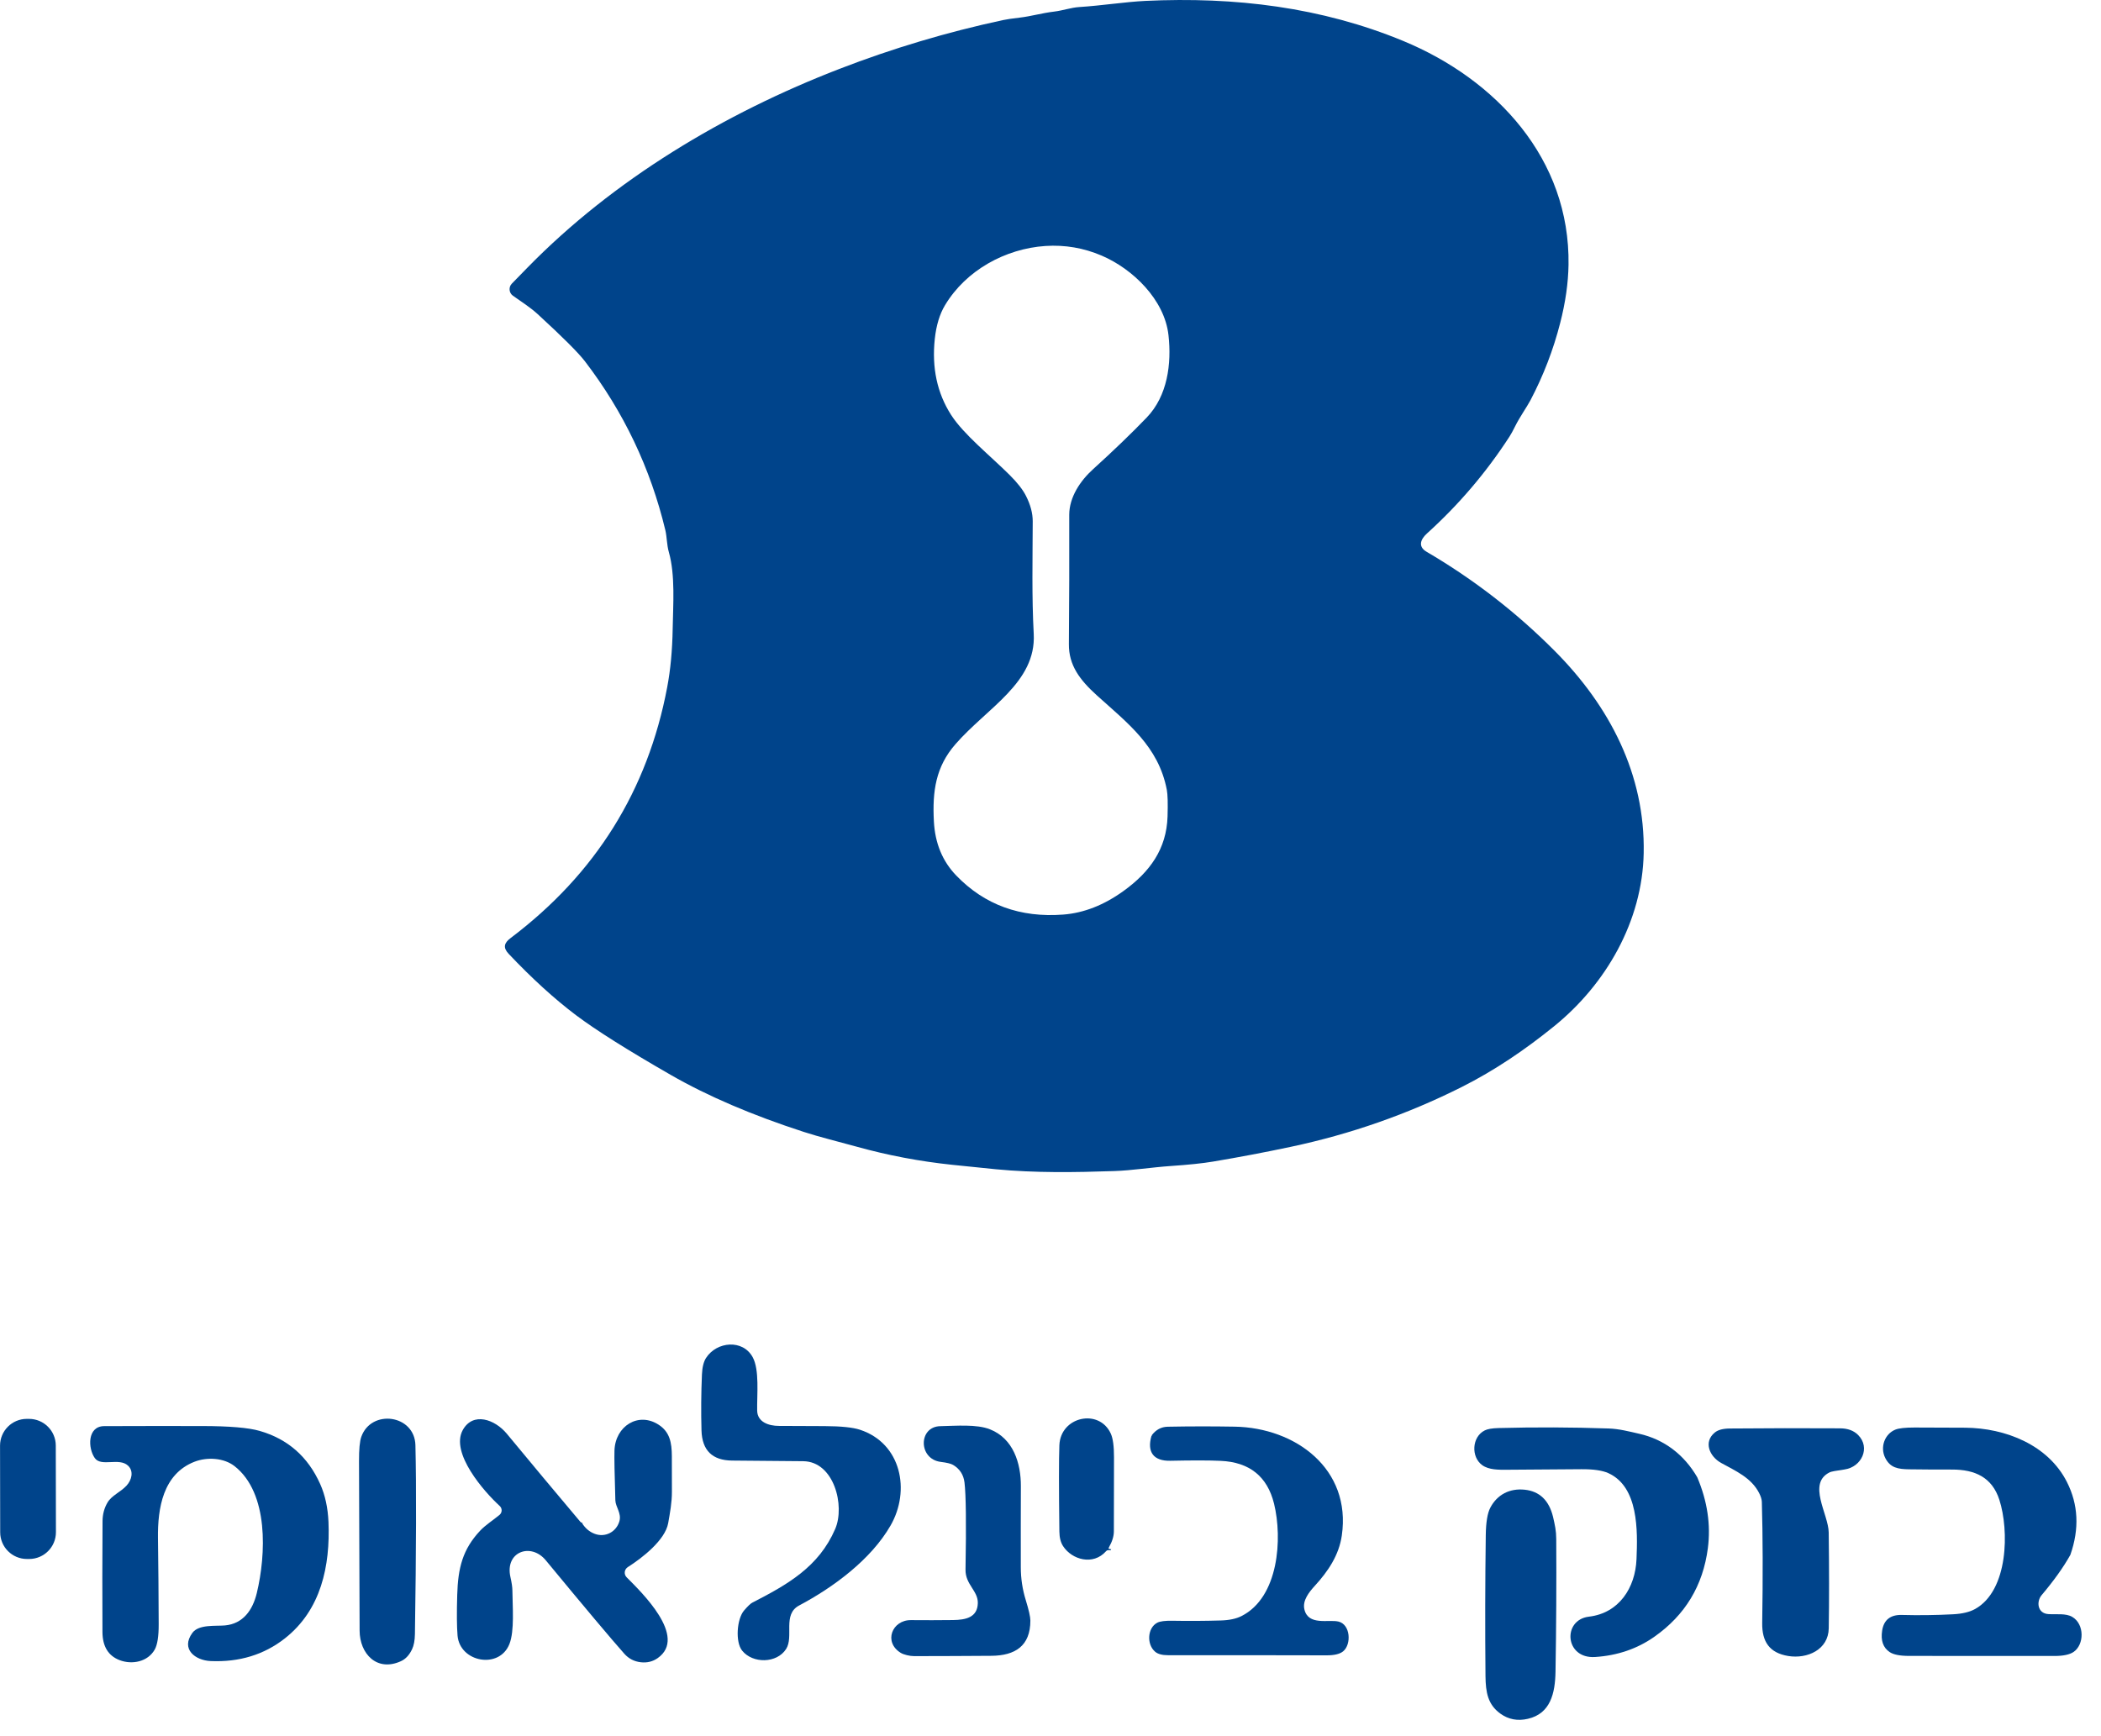
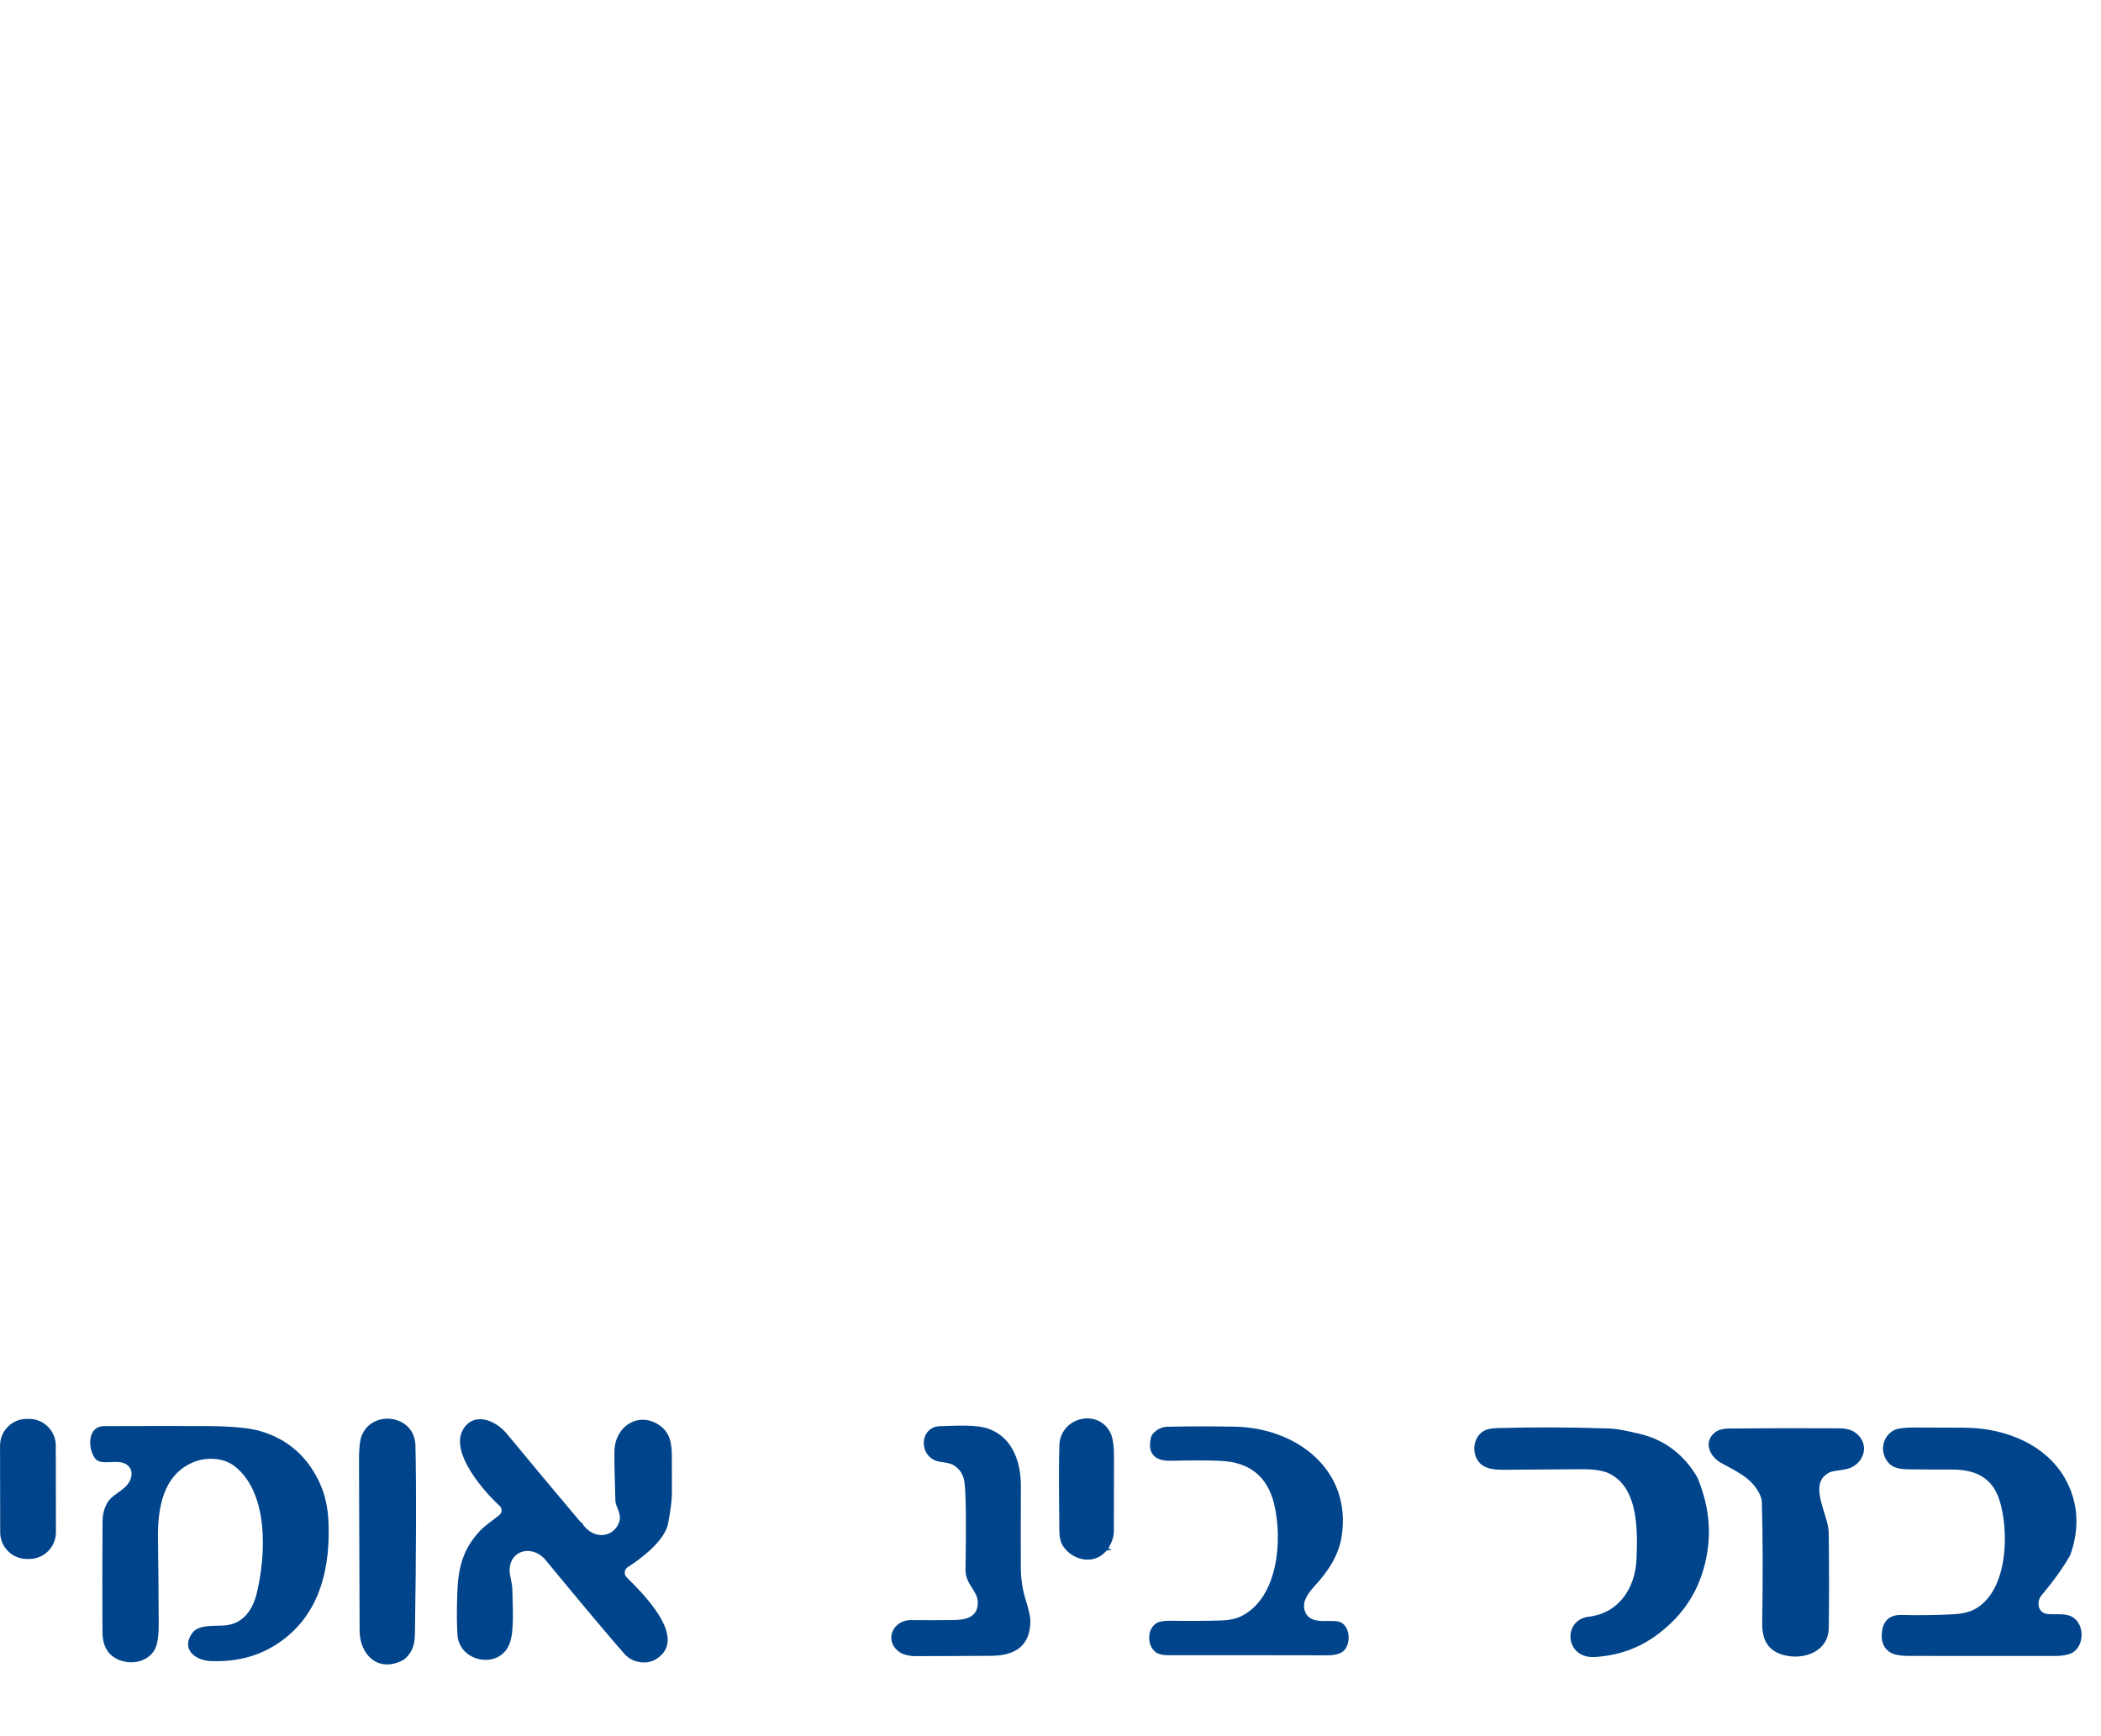
<svg xmlns="http://www.w3.org/2000/svg" width="98" height="81" viewBox="0 0 98 81" fill="none">
-   <path d="M24.592 12.496C28.623 8.369 33.799 5.282 39.155 3.214C41.639 2.254 44.183 1.495 46.785 0.937C46.948 0.902 47.202 0.864 47.548 0.824C48.105 0.76 48.59 0.609 49.176 0.54C49.577 0.492 49.957 0.353 50.338 0.329C51.375 0.263 52.498 0.087 53.421 0.042C57.617 -0.157 61.645 0.336 65.454 1.911C69.798 3.709 73.238 7.422 73.163 12.352C73.15 13.202 73.021 14.106 72.775 15.064C72.455 16.319 71.991 17.523 71.384 18.678C71.227 18.975 70.883 19.463 70.675 19.882C70.571 20.094 70.481 20.258 70.406 20.373C69.322 22.046 68.039 23.551 66.558 24.889C66.259 25.161 66.13 25.498 66.541 25.74C68.743 27.03 70.737 28.574 72.524 30.372C75.088 32.952 76.741 36.136 76.669 39.798C76.609 42.972 74.914 45.911 72.496 47.872C71.164 48.953 69.722 49.938 68.171 50.716C65.645 51.983 62.993 52.911 60.214 53.5C59.007 53.756 57.795 53.986 56.579 54.19C56.093 54.272 55.437 54.34 54.608 54.396C53.722 54.457 52.798 54.605 51.97 54.632C50.15 54.694 48.271 54.723 46.457 54.548C45.945 54.499 45.268 54.43 44.424 54.341C42.895 54.18 41.411 53.899 39.973 53.498C39.101 53.256 38.23 53.046 37.49 52.805C35.072 52.02 33.003 51.133 31.283 50.144C29.261 48.982 27.789 48.054 26.866 47.359C25.856 46.597 24.809 45.643 23.726 44.497C23.453 44.208 23.513 43.989 23.819 43.76C27.778 40.773 30.212 36.873 31.121 32.061C31.275 31.249 31.36 30.34 31.377 29.333C31.396 28.219 31.503 26.83 31.198 25.757C31.101 25.416 31.108 25.043 31.035 24.735C30.341 21.841 29.09 19.213 27.281 16.852C26.975 16.453 26.243 15.722 25.084 14.658C24.729 14.333 24.318 14.075 23.924 13.795C23.88 13.764 23.844 13.723 23.817 13.677C23.791 13.631 23.774 13.579 23.77 13.526C23.765 13.473 23.772 13.419 23.789 13.368C23.807 13.318 23.836 13.272 23.873 13.233C24.08 13.021 24.32 12.775 24.592 12.496ZM48.171 24.324C48.166 26.07 48.124 27.833 48.218 29.576C48.337 31.847 46.045 33.019 44.566 34.718C43.646 35.772 43.485 36.914 43.561 38.326C43.615 39.342 43.963 40.182 44.605 40.846C45.926 42.214 47.59 42.821 49.599 42.666C50.554 42.592 51.488 42.227 52.4 41.57C53.638 40.679 54.413 39.607 54.46 38.087C54.478 37.475 54.467 37.062 54.426 36.848C54.035 34.807 52.596 33.738 51.159 32.437C50.37 31.723 49.85 31.038 49.858 30.054C49.874 28.045 49.88 26.033 49.874 24.02C49.873 23.193 50.395 22.424 50.978 21.896C51.943 21.021 52.778 20.216 53.486 19.481C54.463 18.466 54.651 16.964 54.504 15.641C54.322 13.975 52.832 12.543 51.387 11.925C50.548 11.566 49.674 11.416 48.764 11.475C46.898 11.599 45.056 12.607 44.078 14.241C43.829 14.656 43.671 15.179 43.603 15.81C43.459 17.156 43.712 18.337 44.362 19.354C44.95 20.272 46.213 21.277 47.109 22.174C47.46 22.525 47.709 22.843 47.854 23.13C48.066 23.545 48.172 23.943 48.171 24.324Z" fill="#00448B" />
-   <path d="M38.957 71.329C39.425 70.248 38.905 68.182 37.465 68.167C36.361 68.155 35.258 68.145 34.154 68.138C33.227 68.132 32.749 67.664 32.721 66.735C32.697 65.862 32.704 64.989 32.742 64.117C32.757 63.78 32.821 63.524 32.934 63.349C33.434 62.577 34.65 62.47 35.11 63.318C35.432 63.911 35.303 65.069 35.318 65.812C35.329 66.336 35.846 66.52 36.329 66.521C37.04 66.523 37.751 66.526 38.463 66.53C39.234 66.534 39.785 66.591 40.114 66.7C42.047 67.338 42.474 69.542 41.541 71.166C40.627 72.758 38.868 74.054 37.276 74.898C36.486 75.317 37.041 76.349 36.666 76.931C36.234 77.603 35.115 77.62 34.618 77.006C34.289 76.601 34.369 75.52 34.709 75.129C34.884 74.927 35.01 74.807 35.088 74.768C36.725 73.925 38.19 73.107 38.957 71.329Z" fill="#00448B" />
  <path d="M1.352 66.193L1.248 66.193C0.559 66.194 0.001 66.754 0.002 67.443L0.009 71.484C0.01 72.173 0.57 72.73 1.259 72.729L1.363 72.729C2.052 72.728 2.61 72.168 2.609 71.479L2.602 67.438C2.601 66.749 2.041 66.192 1.352 66.193Z" fill="#00448B" />
  <path d="M19.218 76.946C19.089 77.216 18.916 77.4 18.699 77.498C17.581 78.007 16.776 77.152 16.774 76.069C16.768 73.436 16.759 70.804 16.746 68.171C16.744 67.619 16.779 67.238 16.853 67.029C17.316 65.723 19.343 65.989 19.377 67.422C19.423 69.343 19.415 72.279 19.354 76.231C19.349 76.53 19.304 76.769 19.218 76.946Z" fill="#00448B" />
  <path d="M51.842 72.263C51.798 72.244 51.791 72.263 51.822 72.322L51.706 72.316C51.66 72.316 51.623 72.332 51.592 72.366C50.987 73.049 49.997 72.764 49.586 72.128C49.474 71.955 49.417 71.73 49.414 71.452C49.389 69.407 49.389 68.063 49.414 67.421C49.468 66.077 51.274 65.694 51.813 66.882C51.914 67.105 51.963 67.471 51.962 67.982C51.958 69.134 51.956 70.285 51.956 71.437C51.956 71.665 51.879 71.916 51.725 72.187C51.696 72.24 51.712 72.265 51.772 72.264L51.842 72.263Z" fill="#00448B" />
  <path d="M27.186 71.026C27.174 71.036 27.162 71.046 27.149 71.056C27.299 71.297 27.495 71.463 27.737 71.554C28.231 71.742 28.747 71.468 28.892 70.967C28.998 70.598 28.713 70.301 28.703 69.996C28.665 68.769 28.651 67.991 28.662 67.665C28.7 66.531 29.776 65.847 30.727 66.469C31.242 66.805 31.335 67.297 31.338 67.932C31.34 68.485 31.341 69.037 31.341 69.59C31.342 70.099 31.253 70.565 31.167 71.057C31.028 71.843 29.968 72.674 29.282 73.109C29.244 73.134 29.211 73.167 29.187 73.206C29.163 73.244 29.147 73.288 29.142 73.333C29.137 73.379 29.142 73.425 29.157 73.468C29.172 73.511 29.197 73.55 29.229 73.583C29.898 74.258 32.096 76.362 30.674 77.356C30.444 77.516 30.183 77.58 29.892 77.547C29.583 77.512 29.328 77.381 29.124 77.153C28.502 76.452 27.28 74.998 25.457 72.79C24.764 71.95 23.544 72.389 23.808 73.568C23.869 73.836 23.899 74.043 23.9 74.19C23.906 74.945 24.005 76.08 23.762 76.696C23.29 77.891 21.446 77.547 21.342 76.301C21.307 75.881 21.302 75.248 21.327 74.404C21.363 73.141 21.581 72.279 22.395 71.41C22.64 71.148 23.001 70.92 23.299 70.673C23.33 70.648 23.354 70.616 23.371 70.581C23.389 70.545 23.398 70.506 23.399 70.467C23.4 70.427 23.392 70.388 23.377 70.352C23.361 70.315 23.338 70.283 23.309 70.256C22.581 69.592 20.995 67.785 21.585 66.715C22.06 65.854 23.08 66.211 23.64 66.886C24.773 68.257 25.913 69.623 27.06 70.983C27.106 71.036 27.148 71.051 27.186 71.026Z" fill="#00448B" />
  <path d="M10.942 68.399C10.444 68.009 9.662 67.963 9.068 68.194C7.605 68.767 7.351 70.353 7.369 71.752C7.387 73.092 7.398 74.431 7.402 75.771C7.404 76.337 7.342 76.731 7.218 76.953C6.897 77.524 6.169 77.672 5.583 77.45C5.051 77.247 4.783 76.81 4.779 76.137C4.77 74.41 4.771 72.683 4.783 70.956C4.786 70.64 4.863 70.353 5.015 70.095C5.211 69.762 5.623 69.611 5.903 69.306C6.146 69.043 6.249 68.632 5.97 68.373C5.556 67.986 4.725 68.44 4.425 68.026C4.097 67.571 4.064 66.534 4.861 66.531C6.386 66.525 7.91 66.524 9.435 66.527C10.704 66.529 11.595 66.605 12.108 66.753C13.422 67.13 14.365 67.957 14.936 69.235C15.165 69.748 15.294 70.339 15.322 71.007C15.405 73.05 14.98 75.105 13.286 76.435C12.315 77.197 11.161 77.549 9.823 77.491C9.108 77.459 8.419 76.936 8.973 76.177C9.27 75.771 10.05 75.868 10.492 75.829C11.336 75.753 11.787 75.116 11.979 74.316C12.408 72.529 12.545 69.657 10.942 68.399Z" fill="#00448B" />
  <path d="M48.061 75.6C48.064 76.79 47.345 77.236 46.248 77.246C45.046 77.255 43.842 77.26 42.638 77.261C42.438 77.261 42.151 77.193 42.014 77.108C41.198 76.607 41.61 75.571 42.493 75.581C43.147 75.587 43.802 75.586 44.457 75.578C45.04 75.57 45.59 75.461 45.61 74.794C45.628 74.213 45.022 73.921 45.036 73.222C45.074 71.087 45.058 69.731 44.988 69.156C44.943 68.795 44.765 68.523 44.454 68.339C44.356 68.281 44.166 68.235 43.883 68.2C42.83 68.071 42.828 66.553 43.862 66.533C44.598 66.518 45.558 66.434 46.177 66.68C47.26 67.109 47.622 68.251 47.618 69.329C47.613 70.592 47.612 71.856 47.615 73.12C47.616 73.643 47.693 74.152 47.846 74.646C47.988 75.109 48.06 75.427 48.061 75.6Z" fill="#00448B" />
  <path d="M53.709 66.986C53.758 66.951 53.762 66.943 53.72 66.961C53.916 66.699 54.166 66.565 54.468 66.559C55.508 66.539 56.549 66.538 57.59 66.556C60.43 66.604 63.038 68.527 62.588 71.635C62.455 72.553 61.95 73.302 61.333 73.976C61.066 74.268 60.747 74.662 60.841 75.074C61.019 75.854 61.966 75.539 62.43 75.648C62.993 75.78 63.046 76.71 62.65 77.037C62.498 77.162 62.243 77.224 61.886 77.224C59.418 77.218 56.95 77.216 54.483 77.218C54.209 77.218 54.009 77.165 53.882 77.057C53.478 76.716 53.515 75.944 53.982 75.701C54.11 75.635 54.345 75.605 54.688 75.611C55.438 75.624 56.187 75.62 56.934 75.598C57.335 75.587 57.66 75.519 57.909 75.392C59.651 74.513 59.825 71.769 59.427 70.148C59.113 68.878 58.283 68.212 56.938 68.151C56.414 68.126 55.63 68.125 54.587 68.147C53.817 68.163 53.489 67.753 53.709 66.986Z" fill="#00448B" />
  <path d="M79.169 68.92C79.64 70.034 79.804 71.137 79.662 72.228C79.434 73.973 78.602 75.35 77.164 76.359C76.366 76.92 75.446 77.234 74.403 77.302C72.982 77.394 72.868 75.566 74.115 75.42C75.52 75.254 76.278 74.074 76.334 72.738C76.389 71.411 76.434 69.362 75.016 68.722C74.74 68.598 74.322 68.537 73.762 68.541C72.603 68.55 71.445 68.558 70.286 68.566C69.902 68.568 69.451 68.576 69.139 68.353C68.608 67.973 68.649 67.032 69.256 66.731C69.386 66.665 69.598 66.629 69.891 66.621C71.606 66.575 73.32 66.582 75.033 66.641C75.524 66.658 75.976 66.777 76.455 66.886C77.63 67.15 78.559 67.867 79.169 68.92Z" fill="#00448B" />
  <path d="M96.571 72.536C96.254 73.106 95.807 73.733 95.229 74.418C94.982 74.71 95.027 75.265 95.543 75.3C95.912 75.326 96.356 75.252 96.66 75.431C97.235 75.77 97.223 76.72 96.724 77.064C96.539 77.19 96.241 77.254 95.83 77.254C93.569 77.252 91.308 77.251 89.048 77.251C88.621 77.251 88.318 77.191 88.141 77.071C87.836 76.866 87.72 76.532 87.792 76.069C87.87 75.569 88.177 75.326 88.712 75.34C89.507 75.361 90.301 75.351 91.095 75.309C91.53 75.287 91.875 75.204 92.129 75.062C93.687 74.193 93.716 71.386 93.26 69.972C92.923 68.922 92.125 68.554 91.048 68.557C90.384 68.559 89.72 68.555 89.058 68.546C88.528 68.539 88.171 68.476 87.938 68.019C87.684 67.522 87.905 66.894 88.414 66.692C88.576 66.628 88.872 66.596 89.302 66.596C90.089 66.597 90.877 66.6 91.666 66.605C93.549 66.619 95.535 67.41 96.409 69.135C96.943 70.187 96.997 71.321 96.571 72.536Z" fill="#00448B" />
  <path d="M82.057 69.66C81.692 68.936 80.953 68.62 80.283 68.249C79.743 67.953 79.444 67.272 79.985 66.83C80.134 66.707 80.365 66.645 80.678 66.642C82.395 66.626 84.113 66.624 85.831 66.634C86.187 66.636 86.468 66.74 86.672 66.945C87.261 67.537 86.831 68.439 86.038 68.553C85.642 68.609 85.413 68.652 85.353 68.682C84.281 69.199 85.288 70.633 85.299 71.491C85.321 73.173 85.322 74.665 85.301 75.966C85.284 76.962 84.3 77.4 83.411 77.255C82.537 77.112 82.184 76.588 82.197 75.716C82.232 73.542 82.226 71.658 82.18 70.064C82.176 69.949 82.135 69.814 82.057 69.66Z" fill="#00448B" />
-   <path d="M71.117 69.497C71.812 69.57 72.253 69.993 72.441 70.765C72.482 70.934 72.517 71.105 72.548 71.28C72.575 71.438 72.589 71.611 72.59 71.802C72.602 73.864 72.591 75.927 72.556 77.99C72.538 78.988 72.325 79.941 71.268 80.185C70.791 80.296 70.363 80.216 69.986 79.945C69.398 79.521 69.299 78.95 69.29 78.194C69.269 76.001 69.274 73.809 69.303 71.618C69.311 71.016 69.382 70.588 69.516 70.334C69.838 69.721 70.423 69.424 71.117 69.497Z" fill="#00448B" />
</svg>